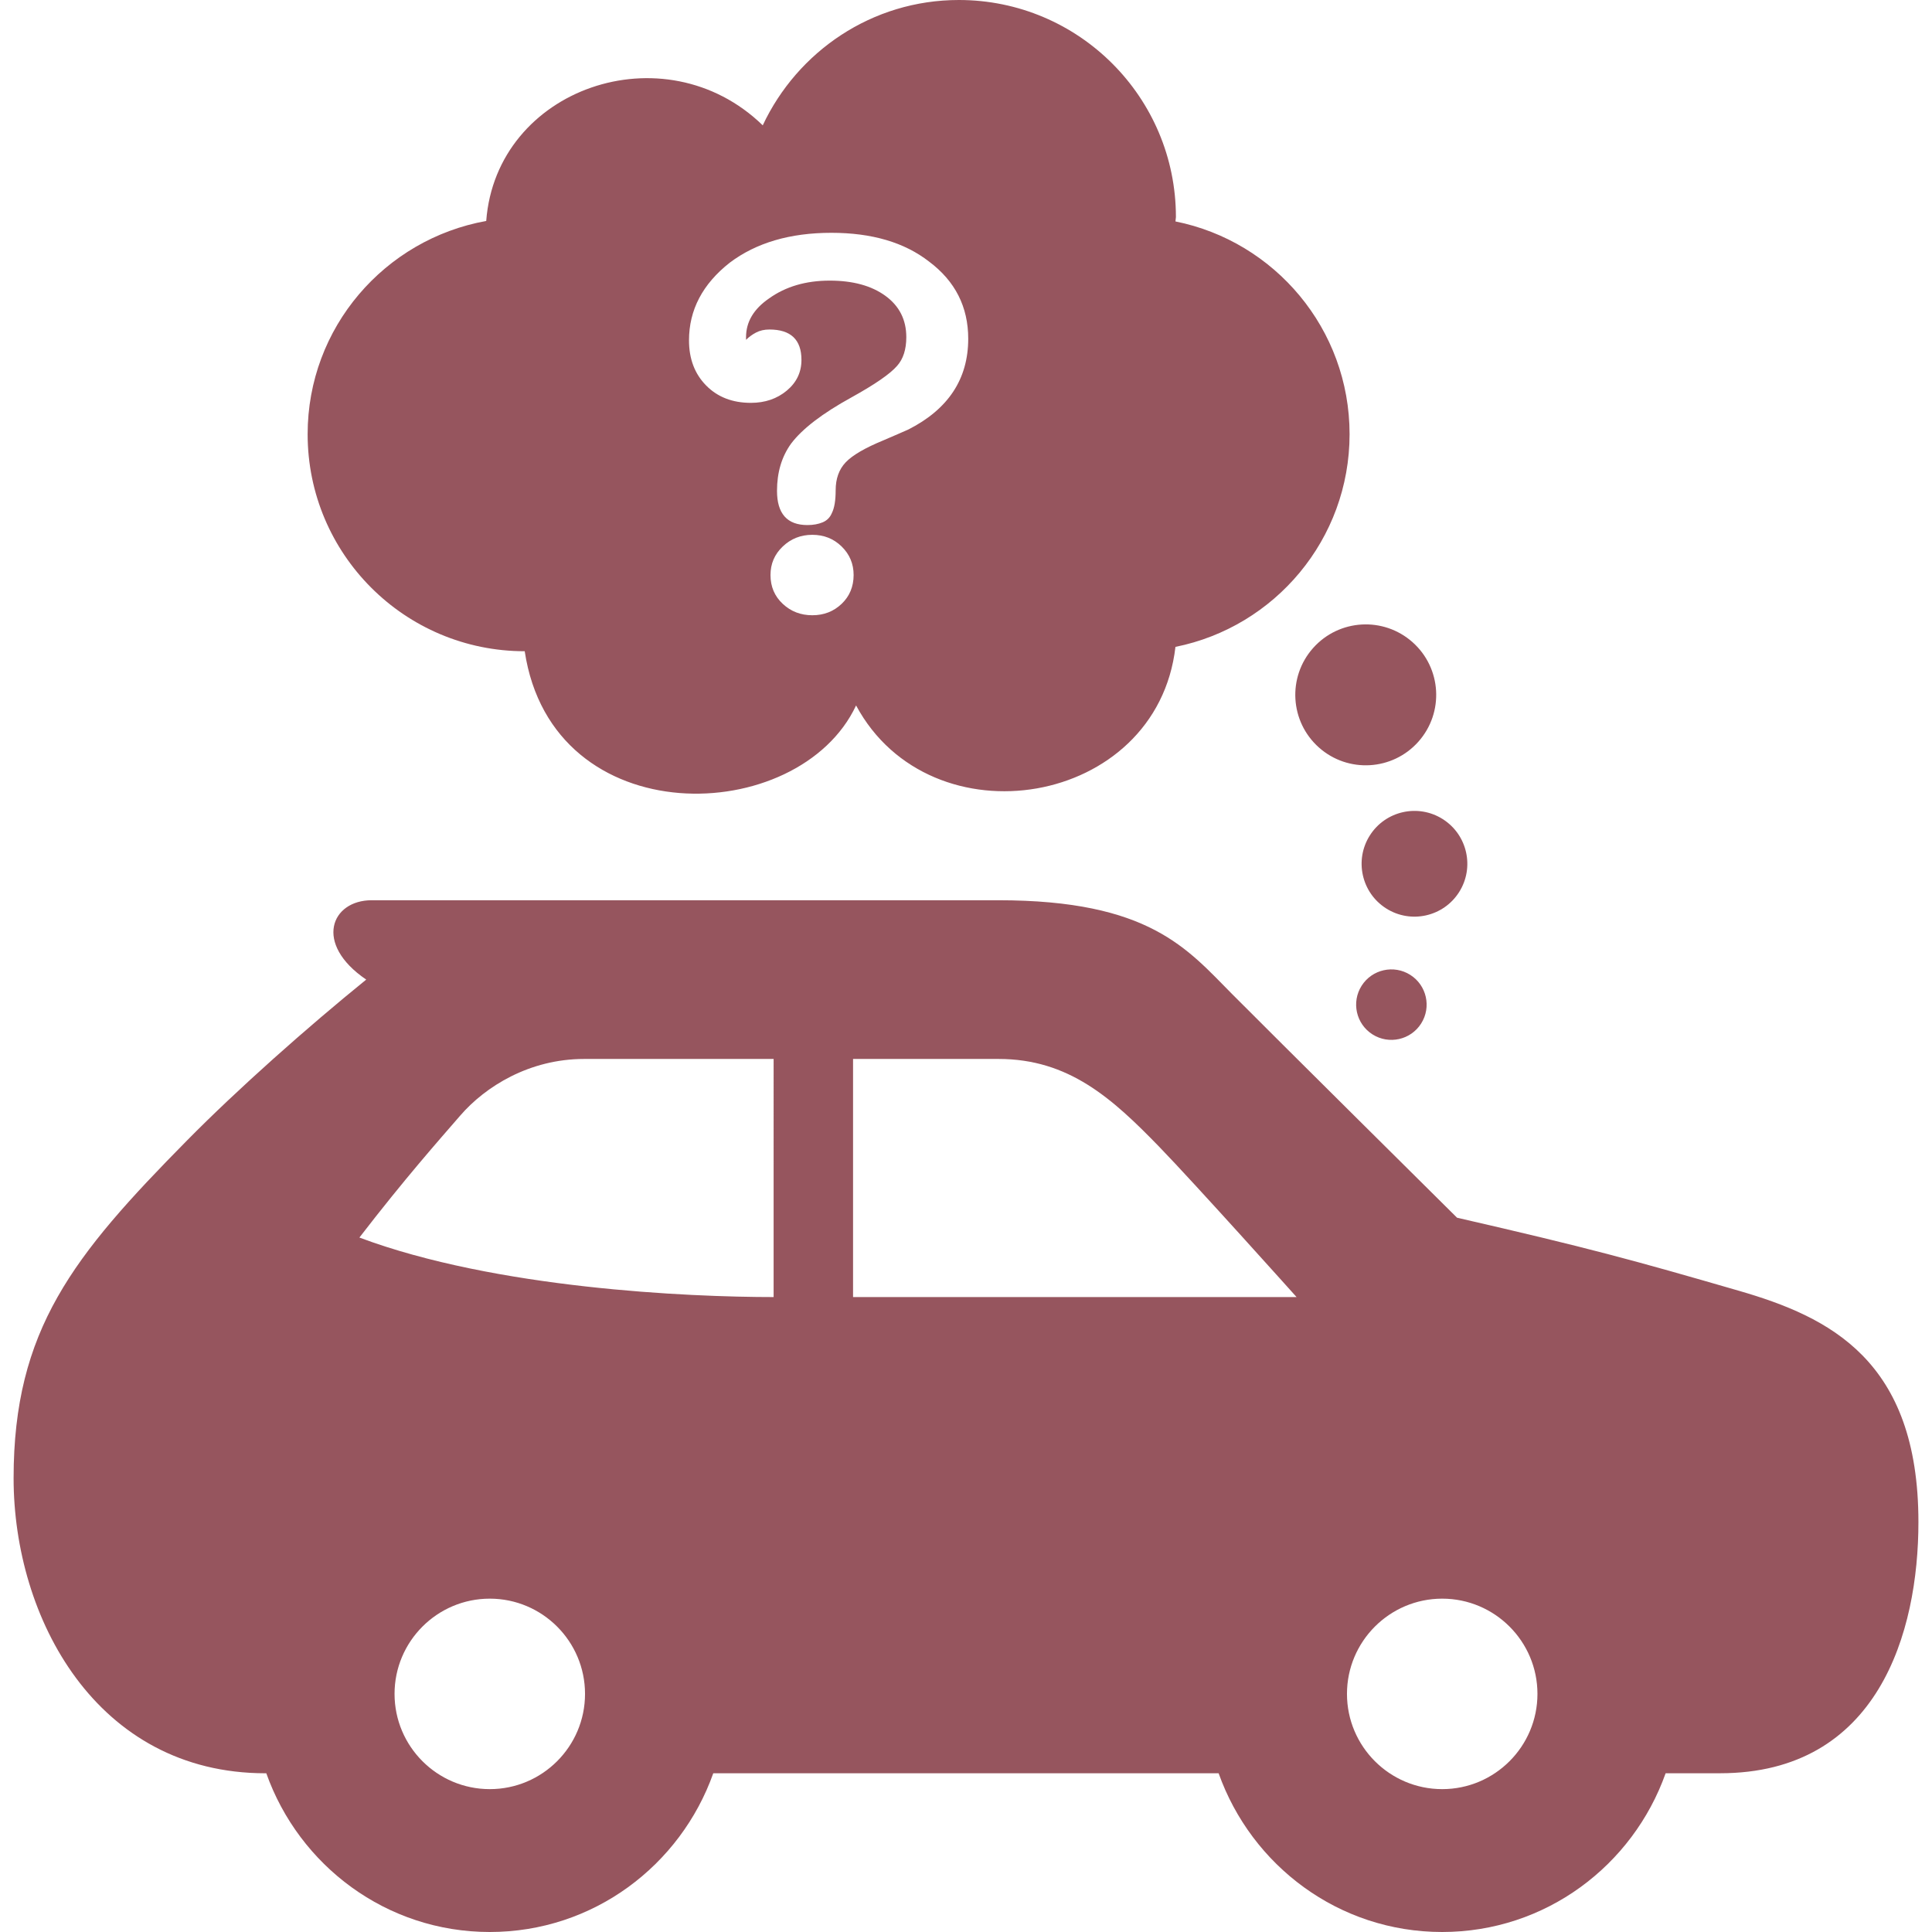
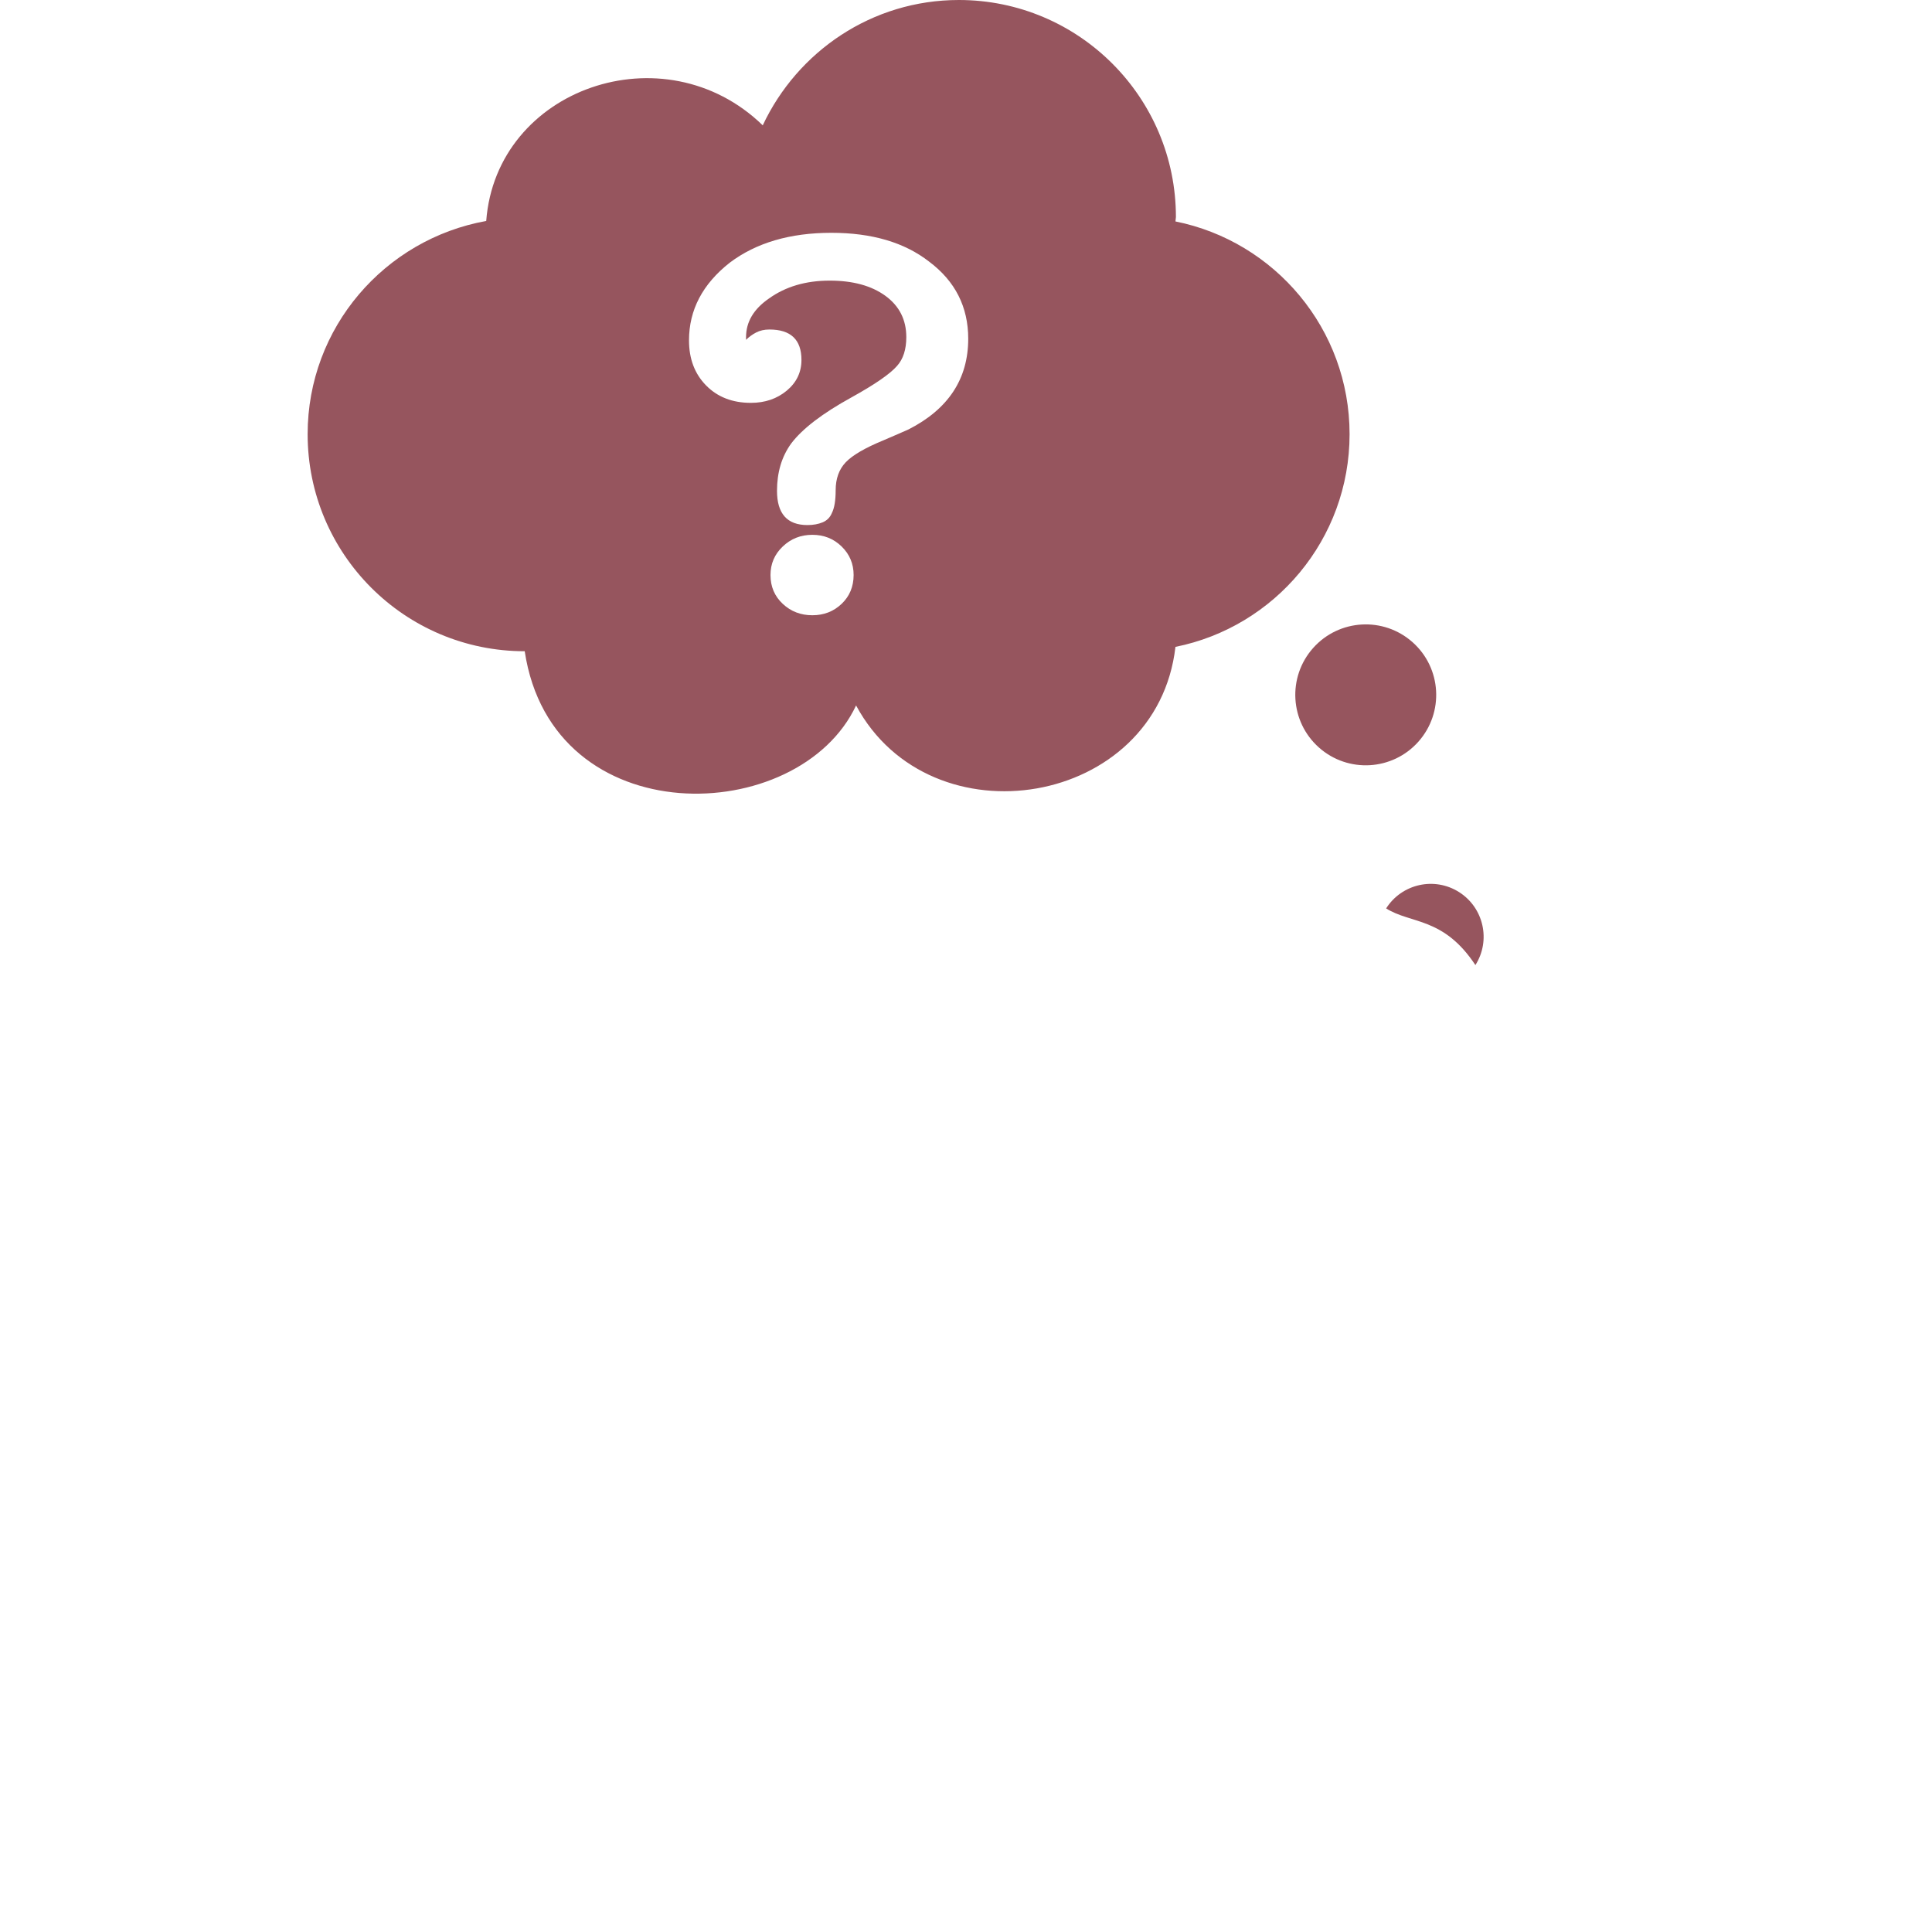
<svg xmlns="http://www.w3.org/2000/svg" width="78px" height="78px" viewBox="0 0 78 78" version="1.1" x="0px" y="0px" enable-background="new 0 0 78 78" xml:space="preserve">
  <g id="elements">
    <g>
      <g>
-         <path fill="#96555E" d="M55.962,36.675c-0.995-0.632-1.289-1.952-0.658-2.946c0.633-0.997,1.952-1.289,2.946-0.658c0.995,0.632,1.289,1.952,0.658,2.946C58.276,37.012,56.957,37.307,55.962,36.675z" />
+         <path fill="#96555E" d="M55.962,36.675c0.633-0.997,1.952-1.289,2.946-0.658c0.995,0.632,1.289,1.952,0.658,2.946C58.276,37.012,56.957,37.307,55.962,36.675z" />
        <ellipse transform="matrix(0.664 -0.747 0.747 0.664 -2.442 50.646)" fill="#96555E" cx="55.171" cy="28.042" rx="2.846" ry="2.846" />
-         <path fill="#96555E" d="M55.411,41.761c-0.663-0.421-0.86-1.301-0.438-1.964c0.421-0.663,1.301-0.859,1.964-0.438c0.663,0.421,0.86,1.301,0.438,1.964S56.074,42.182,55.411,41.761z" />
      </g>
-       <path fill="#96555E" d="M70.207,52.113c-4.316-1.25-6.04-1.724-11.382-2.951c0,0-7.623-7.559-9.075-9.023c-1.82-1.833-3.342-3.794-9.449-3.794H15.006c-1.637,0-2.355,1.753-0.221,3.204c-2.381,1.929-5.191,4.422-7.235,6.495c-4.601,4.662-7.001,7.642-7.001,13.634c0,5.64,3.339,11.914,10.17,11.914h0.032C12.074,75.315,15.596,78,19.774,78c4.178,0,7.7-2.685,9.023-6.409h20.402C50.523,75.315,54.044,78,58.223,78c4.178,0,7.7-2.685,9.023-6.409h2.195c6.389,0,8.011-5.691,8.011-10.142C77.451,54.91,73.853,53.17,70.207,52.113z M19.774,72.232c-2.121,0-3.845-1.724-3.845-3.845c0-2.121,1.724-3.845,3.845-3.845s3.845,1.724,3.845,3.845C23.619,70.508,21.896,72.232,19.774,72.232z M31.233,52.366c-3.432,0-11.215-0.34-16.723-2.403c1.852-2.403,3.198-3.916,4.069-4.922c1.019-1.179,2.797-2.288,5.002-2.288h7.652V52.366z M34.44,52.366v-9.613h5.877c2.826,0,4.576,1.58,6.479,3.541c1.448,1.493,5.55,6.072,5.55,6.072H34.44z M58.226,72.232c-2.121,0-3.845-1.724-3.845-3.845c0-2.121,1.724-3.845,3.845-3.845s3.845,1.724,3.845,3.845C62.071,70.508,60.347,72.232,58.226,72.232z" />
      <path fill="#96555E" d="M47.456,8.94l0.019-0.176C47.475,3.925,43.55,0,38.712,0c-3.512,0-6.518,2.08-7.918,5.06c-3.97-3.855-10.76-1.5-11.164,3.861c-4.095,0.737-7.21,4.3-7.21,8.607c0,4.842,3.922,8.764,8.764,8.764c1.121,7.421,11.068,7.113,13.378,2.189c3.015,5.608,12.147,4.111,12.894-2.365c4.009-0.804,7.03-4.342,7.03-8.587C54.486,13.282,51.465,9.744,47.456,8.94z M33.98,24.378c-0.322,0.307-0.716,0.461-1.184,0.461s-0.866-0.153-1.195-0.461c-0.329-0.307-0.494-0.694-0.494-1.163c0-0.453,0.164-0.837,0.494-1.151c0.329-0.314,0.727-0.472,1.195-0.472s0.862,0.157,1.184,0.472c0.321,0.314,0.483,0.698,0.483,1.151C34.462,23.684,34.301,24.071,33.98,24.378z M36.677,17.338c-0.131,0.059-0.282,0.124-0.449,0.197c-0.168,0.073-0.355,0.153-0.559,0.241c-0.746,0.307-1.254,0.603-1.525,0.888c-0.271,0.285-0.406,0.662-0.406,1.13c0,0.409-0.051,0.717-0.154,0.921c-0.073,0.175-0.197,0.3-0.372,0.373c-0.176,0.073-0.381,0.11-0.614,0.11c-0.819,0-1.228-0.461-1.228-1.382c0-0.746,0.19-1.382,0.57-1.908c0.453-0.599,1.265-1.221,2.435-1.864c0.95-0.526,1.564-0.95,1.842-1.272c0.249-0.278,0.373-0.665,0.373-1.162c0-0.702-0.282-1.257-0.844-1.667c-0.563-0.409-1.313-0.614-2.248-0.614c-0.965,0-1.784,0.241-2.456,0.724c-0.614,0.424-0.922,0.943-0.922,1.557v0.11c0.117-0.117,0.253-0.216,0.406-0.296c0.153-0.08,0.332-0.121,0.537-0.121c0.862,0,1.294,0.409,1.294,1.228c0,0.497-0.198,0.91-0.592,1.239c-0.395,0.329-0.878,0.494-1.448,0.494c-0.746,0-1.349-0.234-1.809-0.702c-0.461-0.468-0.691-1.075-0.691-1.821c0-1.228,0.548-2.273,1.645-3.136c1.067-0.804,2.435-1.206,4.102-1.206c1.637,0,2.953,0.388,3.947,1.163c1.053,0.789,1.579,1.828,1.579,3.114C39.09,15.298,38.286,16.519,36.677,17.338z" />
    </g>
  </g>
  <g id="arrow" />
  <g id="map" />
  <g id="map_route" />
  <g id="map_elem" />
</svg>